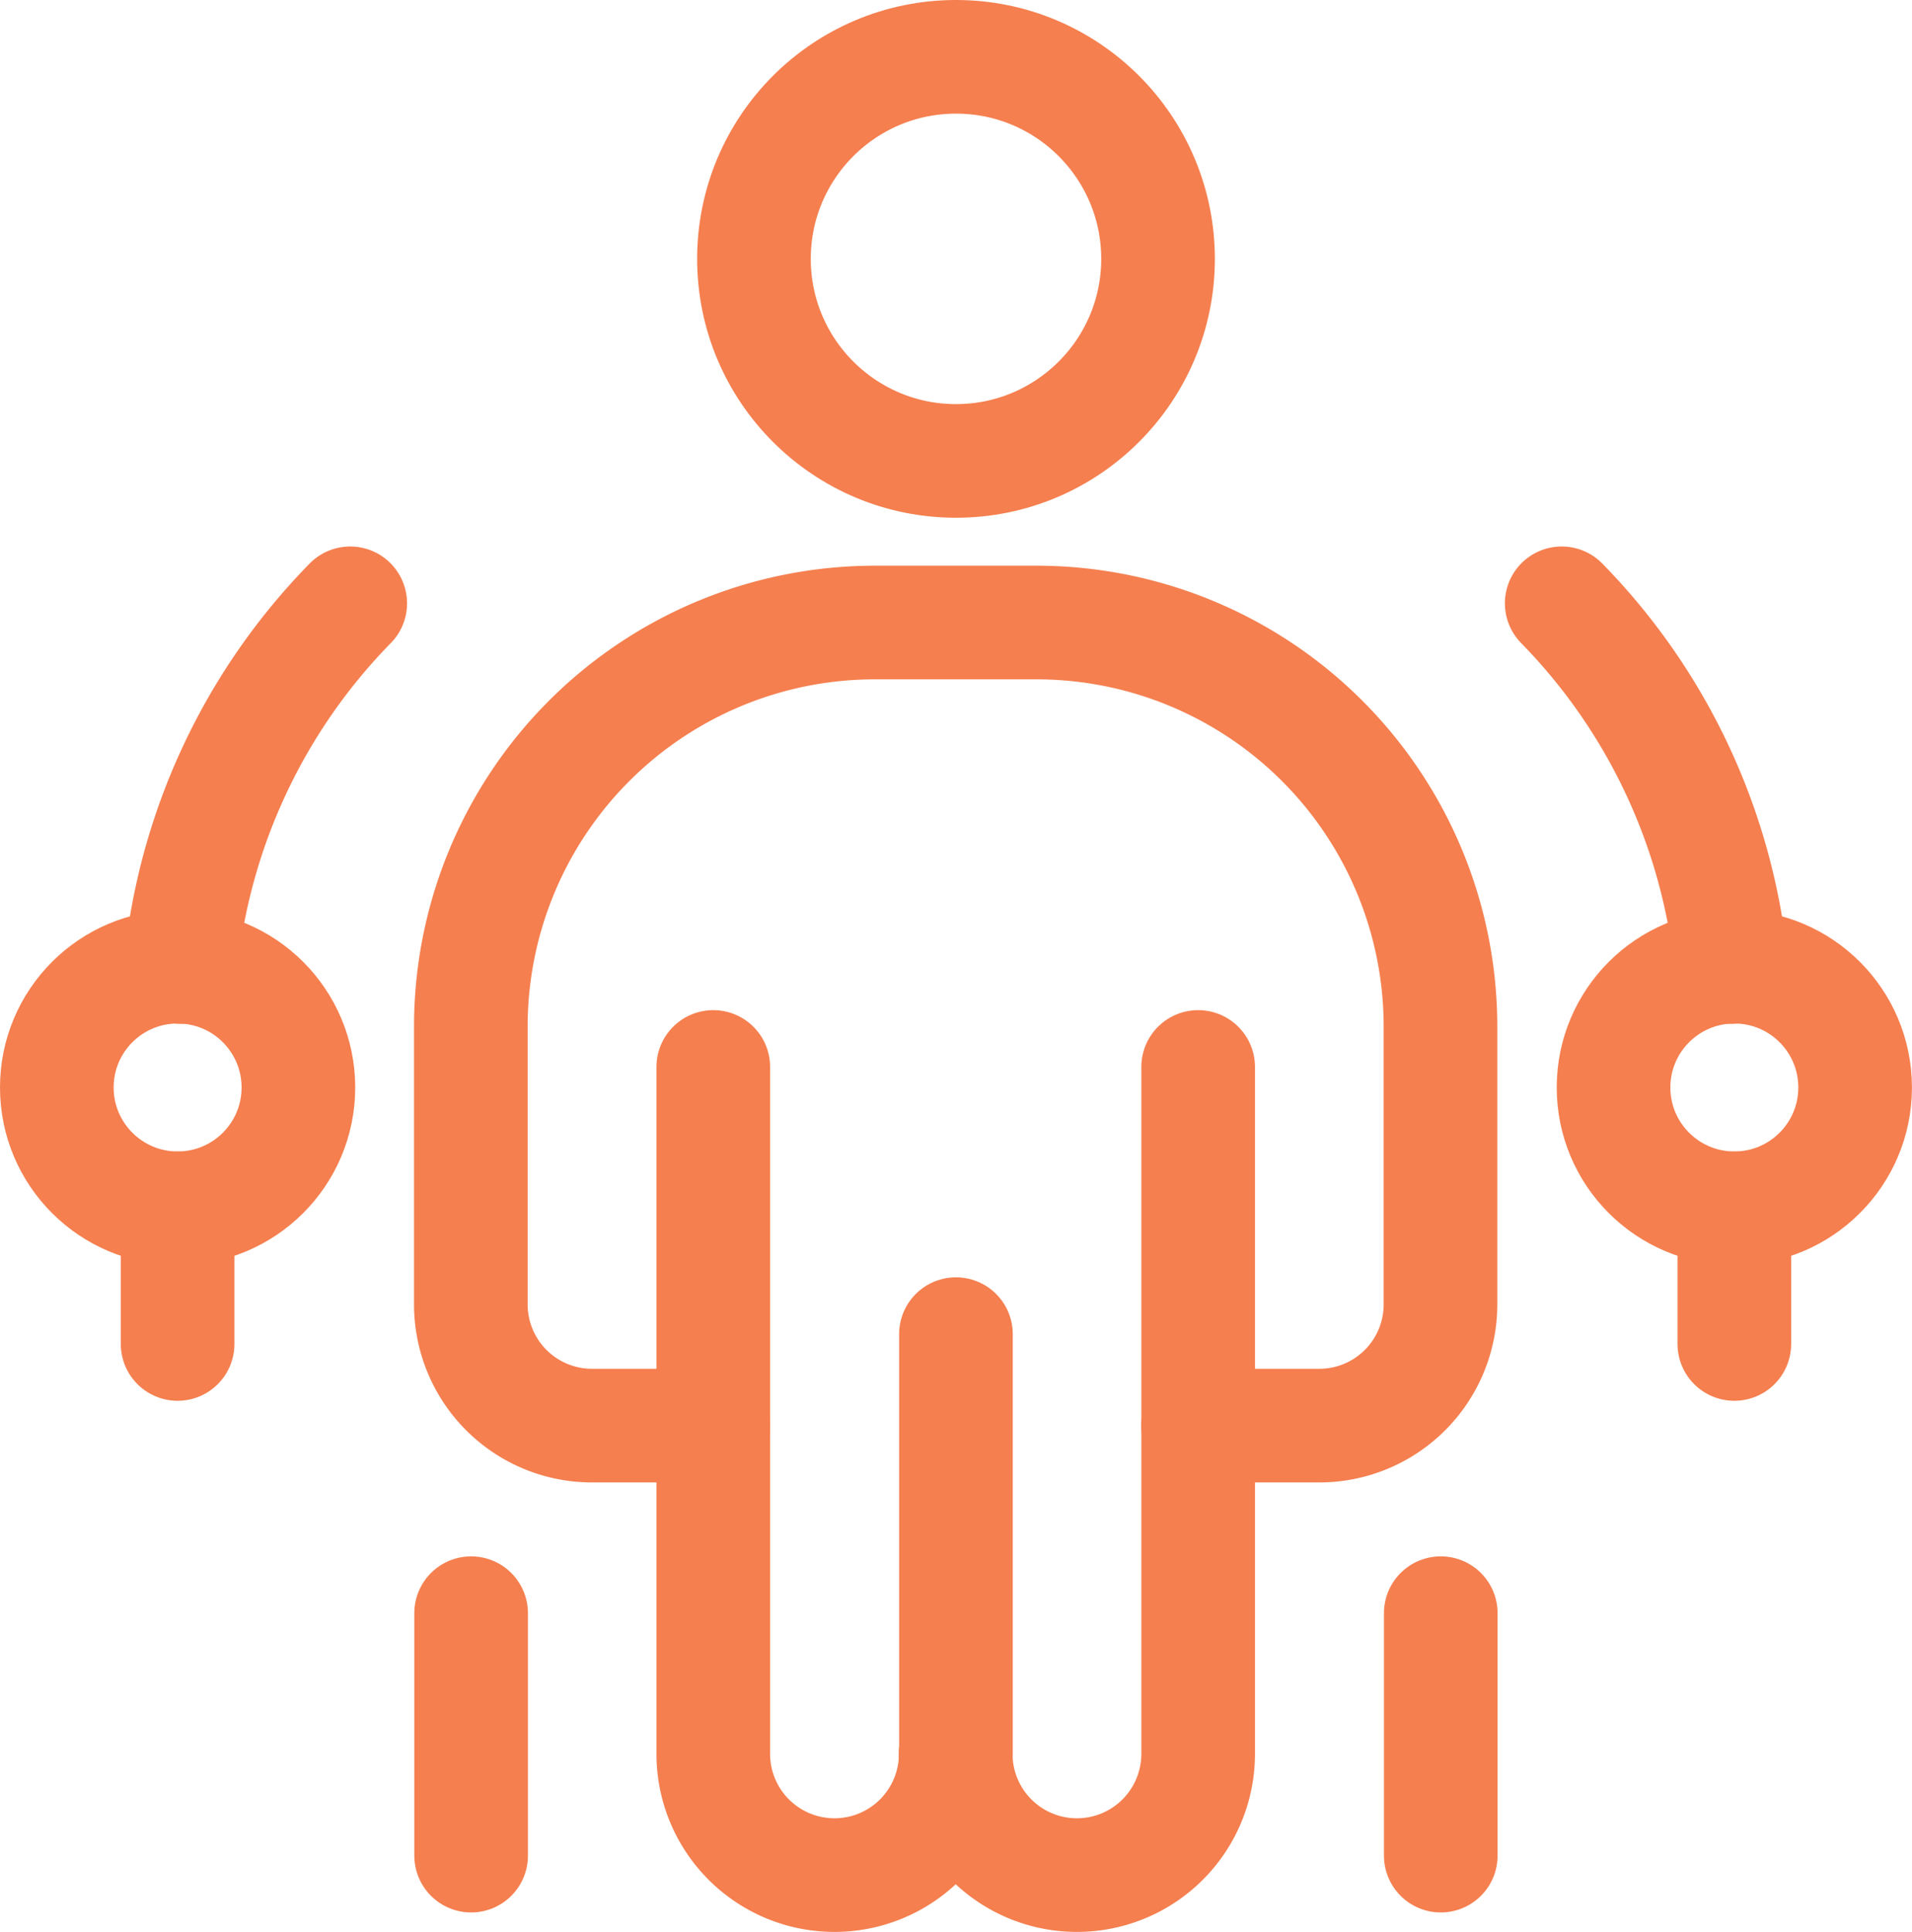
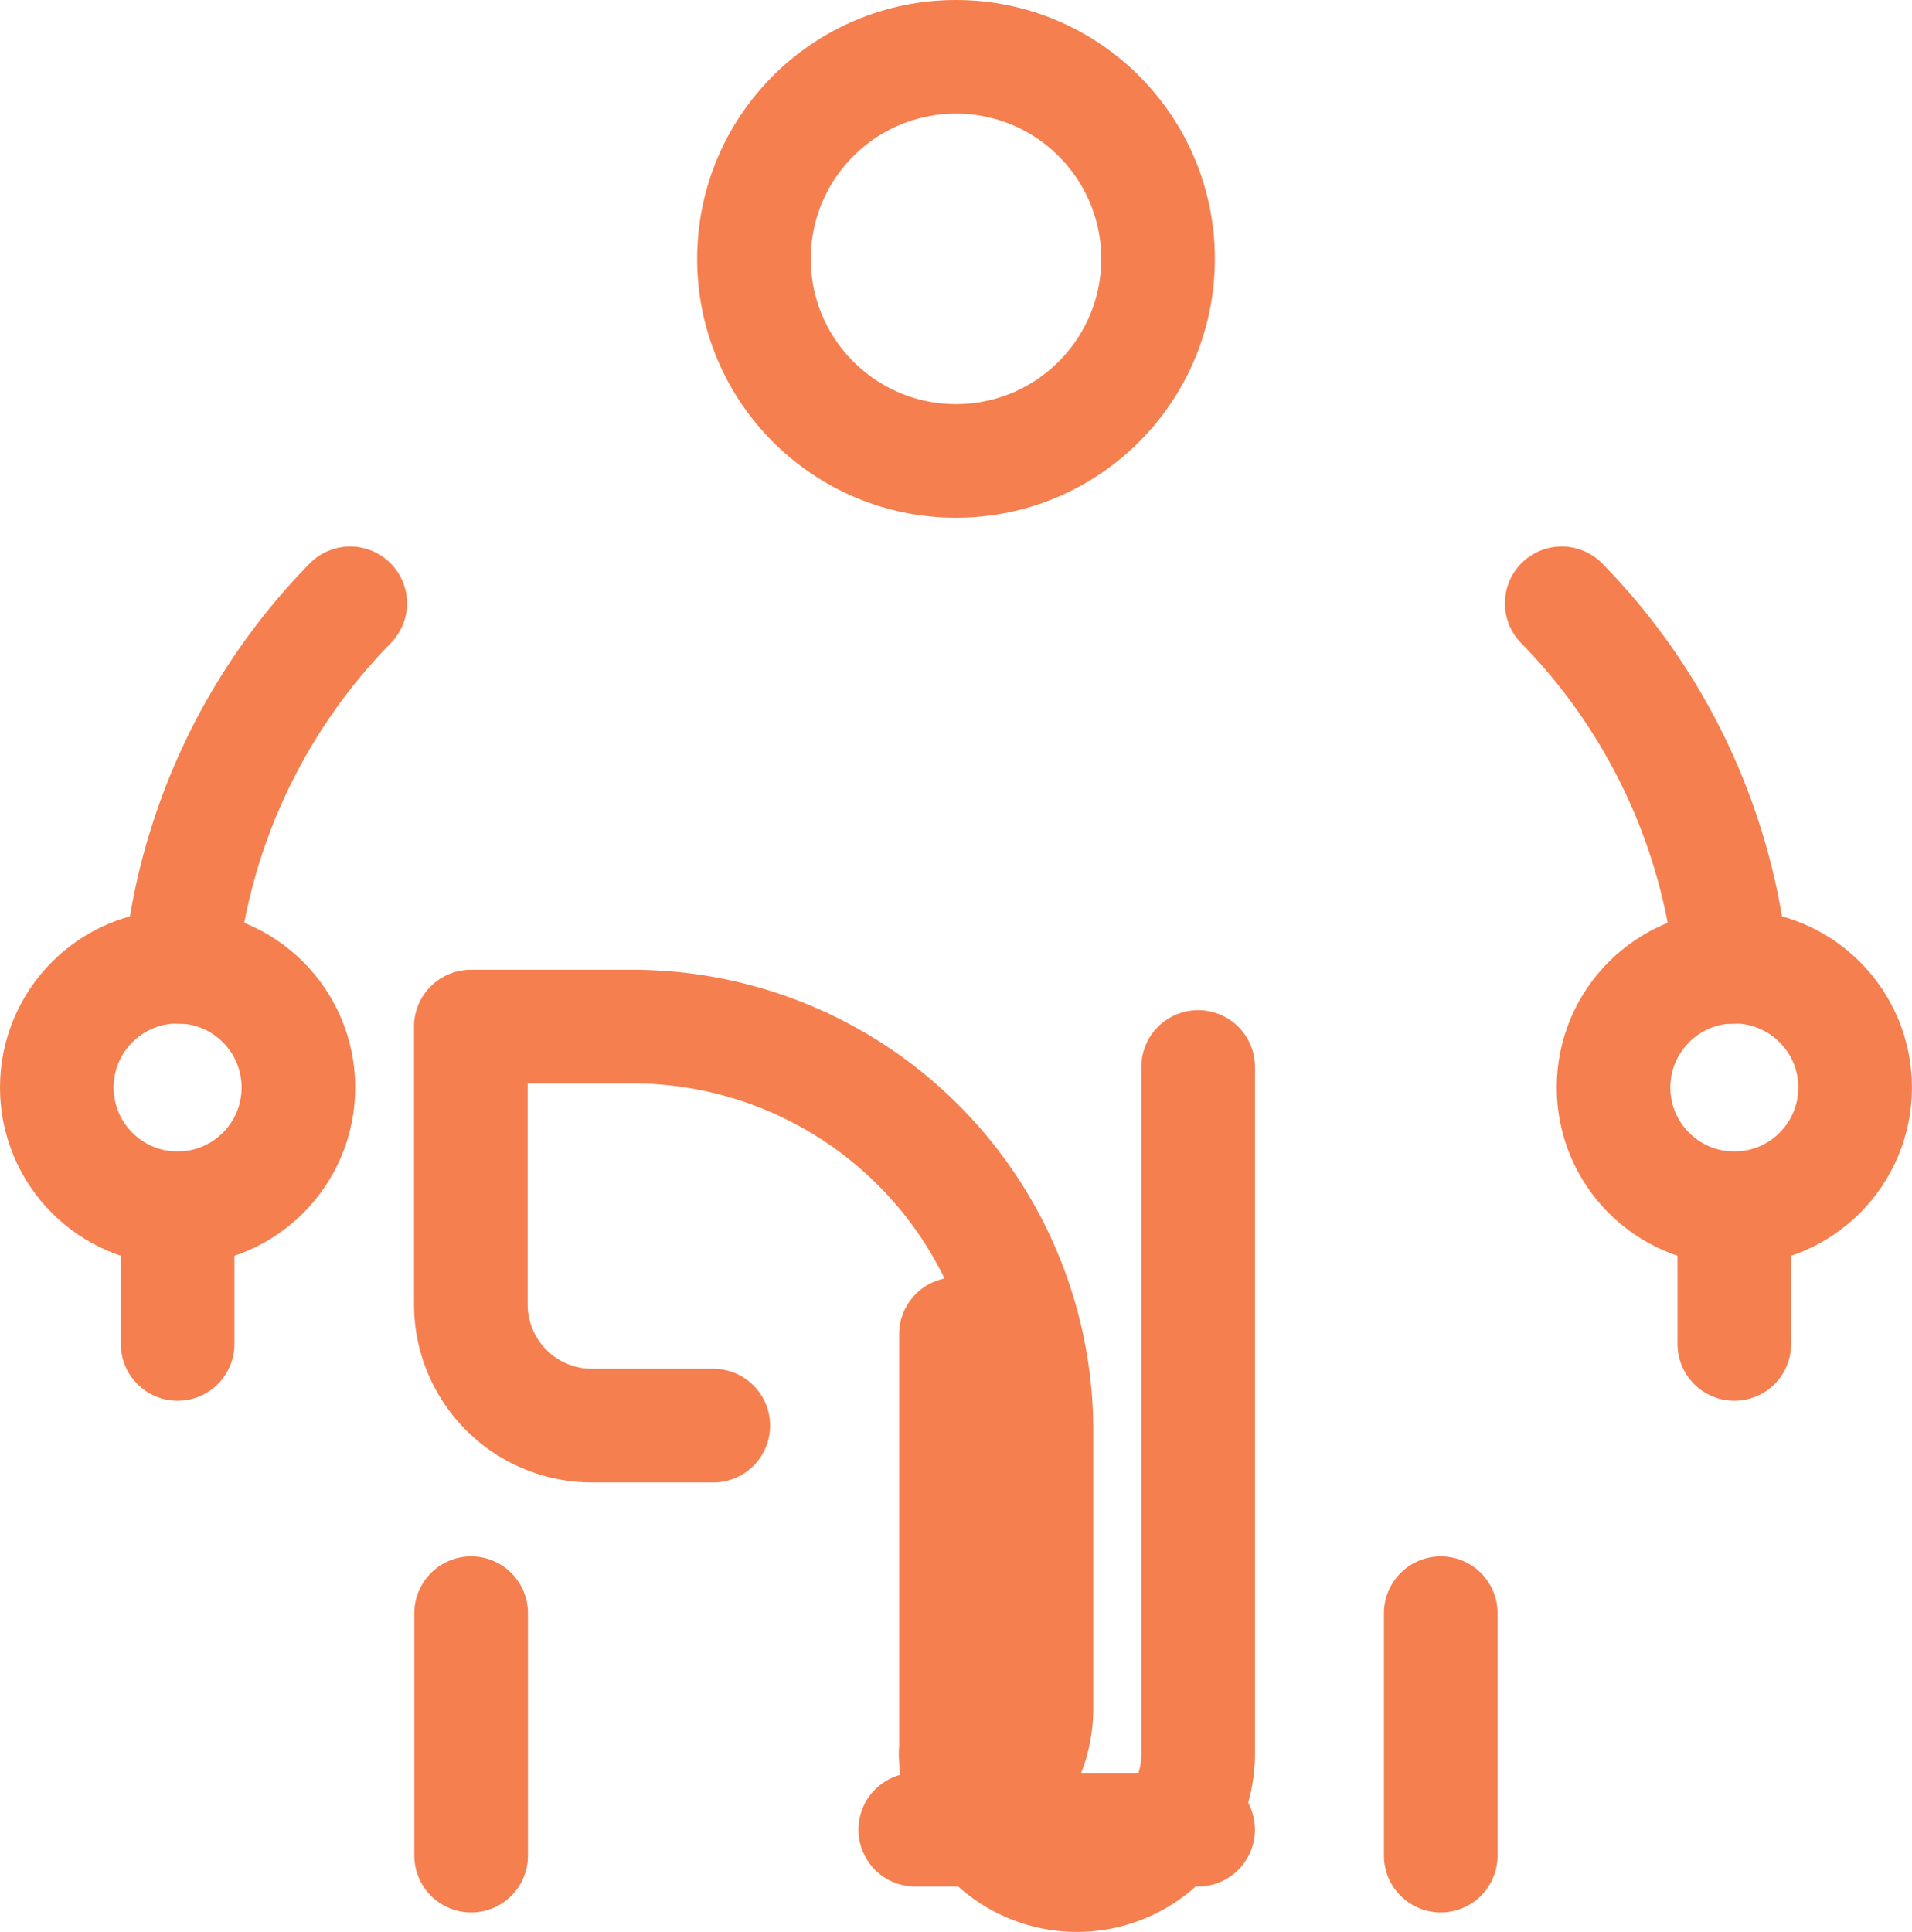
<svg xmlns="http://www.w3.org/2000/svg" width="33.652" height="34" viewBox="0 0 33.652 34">
  <g id="Group_643" data-name="Group 643" transform="translate(0.324 0.25)">
    <circle id="Ellipse_79" data-name="Ellipse 79" cx="3.556" cy="3.556" r="3.556" transform="translate(12.946 0.75)" fill="none" stroke="#f57f4f" stroke-linecap="round" stroke-linejoin="round" stroke-width="2" />
    <line id="Line_141" data-name="Line 141" y1="7.387" transform="translate(16.501 23.23)" fill="none" stroke="#f57f4f" stroke-linecap="round" stroke-linejoin="round" stroke-width="2" />
    <path id="Path_1012" data-name="Path 1012" d="M16.067,13.25V25.339a2.133,2.133,0,0,1-4.267,0" transform="translate(4.697 5.278)" fill="none" stroke="#f57f4f" stroke-linecap="round" stroke-linejoin="round" stroke-width="2" />
-     <path id="Path_1013" data-name="Path 1013" d="M8.8,13.25V25.339a2.133,2.133,0,0,0,4.267,0" transform="translate(3.43 5.278)" fill="none" stroke="#f57f4f" stroke-linecap="round" stroke-linejoin="round" stroke-width="2" />
    <path id="Path_1014" data-name="Path 1014" d="M2.207,13.913a10.627,10.627,0,0,1,2.987-6.4" transform="translate(0.646 2.855)" fill="none" stroke="#f57f4f" stroke-linecap="round" stroke-linejoin="round" stroke-width="2" />
-     <path id="Path_1015" data-name="Path 1015" d="M10.067,21.884H7.933A2.133,2.133,0,0,1,5.8,19.751v-4.89A7.111,7.111,0,0,1,12.911,7.75h2.844a7.111,7.111,0,0,1,7.111,7.111v4.89a2.133,2.133,0,0,1-2.133,2.133H18.6" transform="translate(2.163 2.956)" fill="none" stroke="#f57f4f" stroke-linecap="round" stroke-linejoin="round" stroke-width="2" />
+     <path id="Path_1015" data-name="Path 1015" d="M10.067,21.884H7.933A2.133,2.133,0,0,1,5.8,19.751v-4.89h2.844a7.111,7.111,0,0,1,7.111,7.111v4.89a2.133,2.133,0,0,1-2.133,2.133H18.6" transform="translate(2.163 2.956)" fill="none" stroke="#f57f4f" stroke-linecap="round" stroke-linejoin="round" stroke-width="2" />
    <line id="Line_142" data-name="Line 142" y2="4.267" transform="translate(7.968 28.141)" fill="none" stroke="#f57f4f" stroke-linecap="round" stroke-linejoin="round" stroke-width="2" />
    <line id="Line_143" data-name="Line 143" y2="4.267" transform="translate(25.034 28.141)" fill="none" stroke="#f57f4f" stroke-linecap="round" stroke-linejoin="round" stroke-width="2" />
    <line id="Line_144" data-name="Line 144" y1="2.386" transform="translate(2.802 21.017)" fill="none" stroke="#f57f4f" stroke-linecap="round" stroke-linejoin="round" stroke-width="2" />
    <circle id="Ellipse_80" data-name="Ellipse 80" cx="2.126" cy="2.126" r="2.126" transform="translate(0.676 16.763)" fill="none" stroke="#f57f4f" stroke-linecap="round" stroke-linejoin="round" stroke-width="2" />
    <path id="Path_1016" data-name="Path 1016" d="M22.287,13.913a10.637,10.637,0,0,0-2.987-6.4" transform="translate(7.863 2.855)" fill="none" stroke="#f57f4f" stroke-linecap="round" stroke-linejoin="round" stroke-width="2" />
    <line id="Line_145" data-name="Line 145" y1="2.386" transform="translate(30.201 21.017)" fill="none" stroke="#f57f4f" stroke-linecap="round" stroke-linejoin="round" stroke-width="2" />
    <circle id="Ellipse_81" data-name="Ellipse 81" cx="2.126" cy="2.126" r="2.126" transform="translate(28.075 16.763)" fill="none" stroke="#f57f4f" stroke-linecap="round" stroke-linejoin="round" stroke-width="2" />
  </g>
</svg>